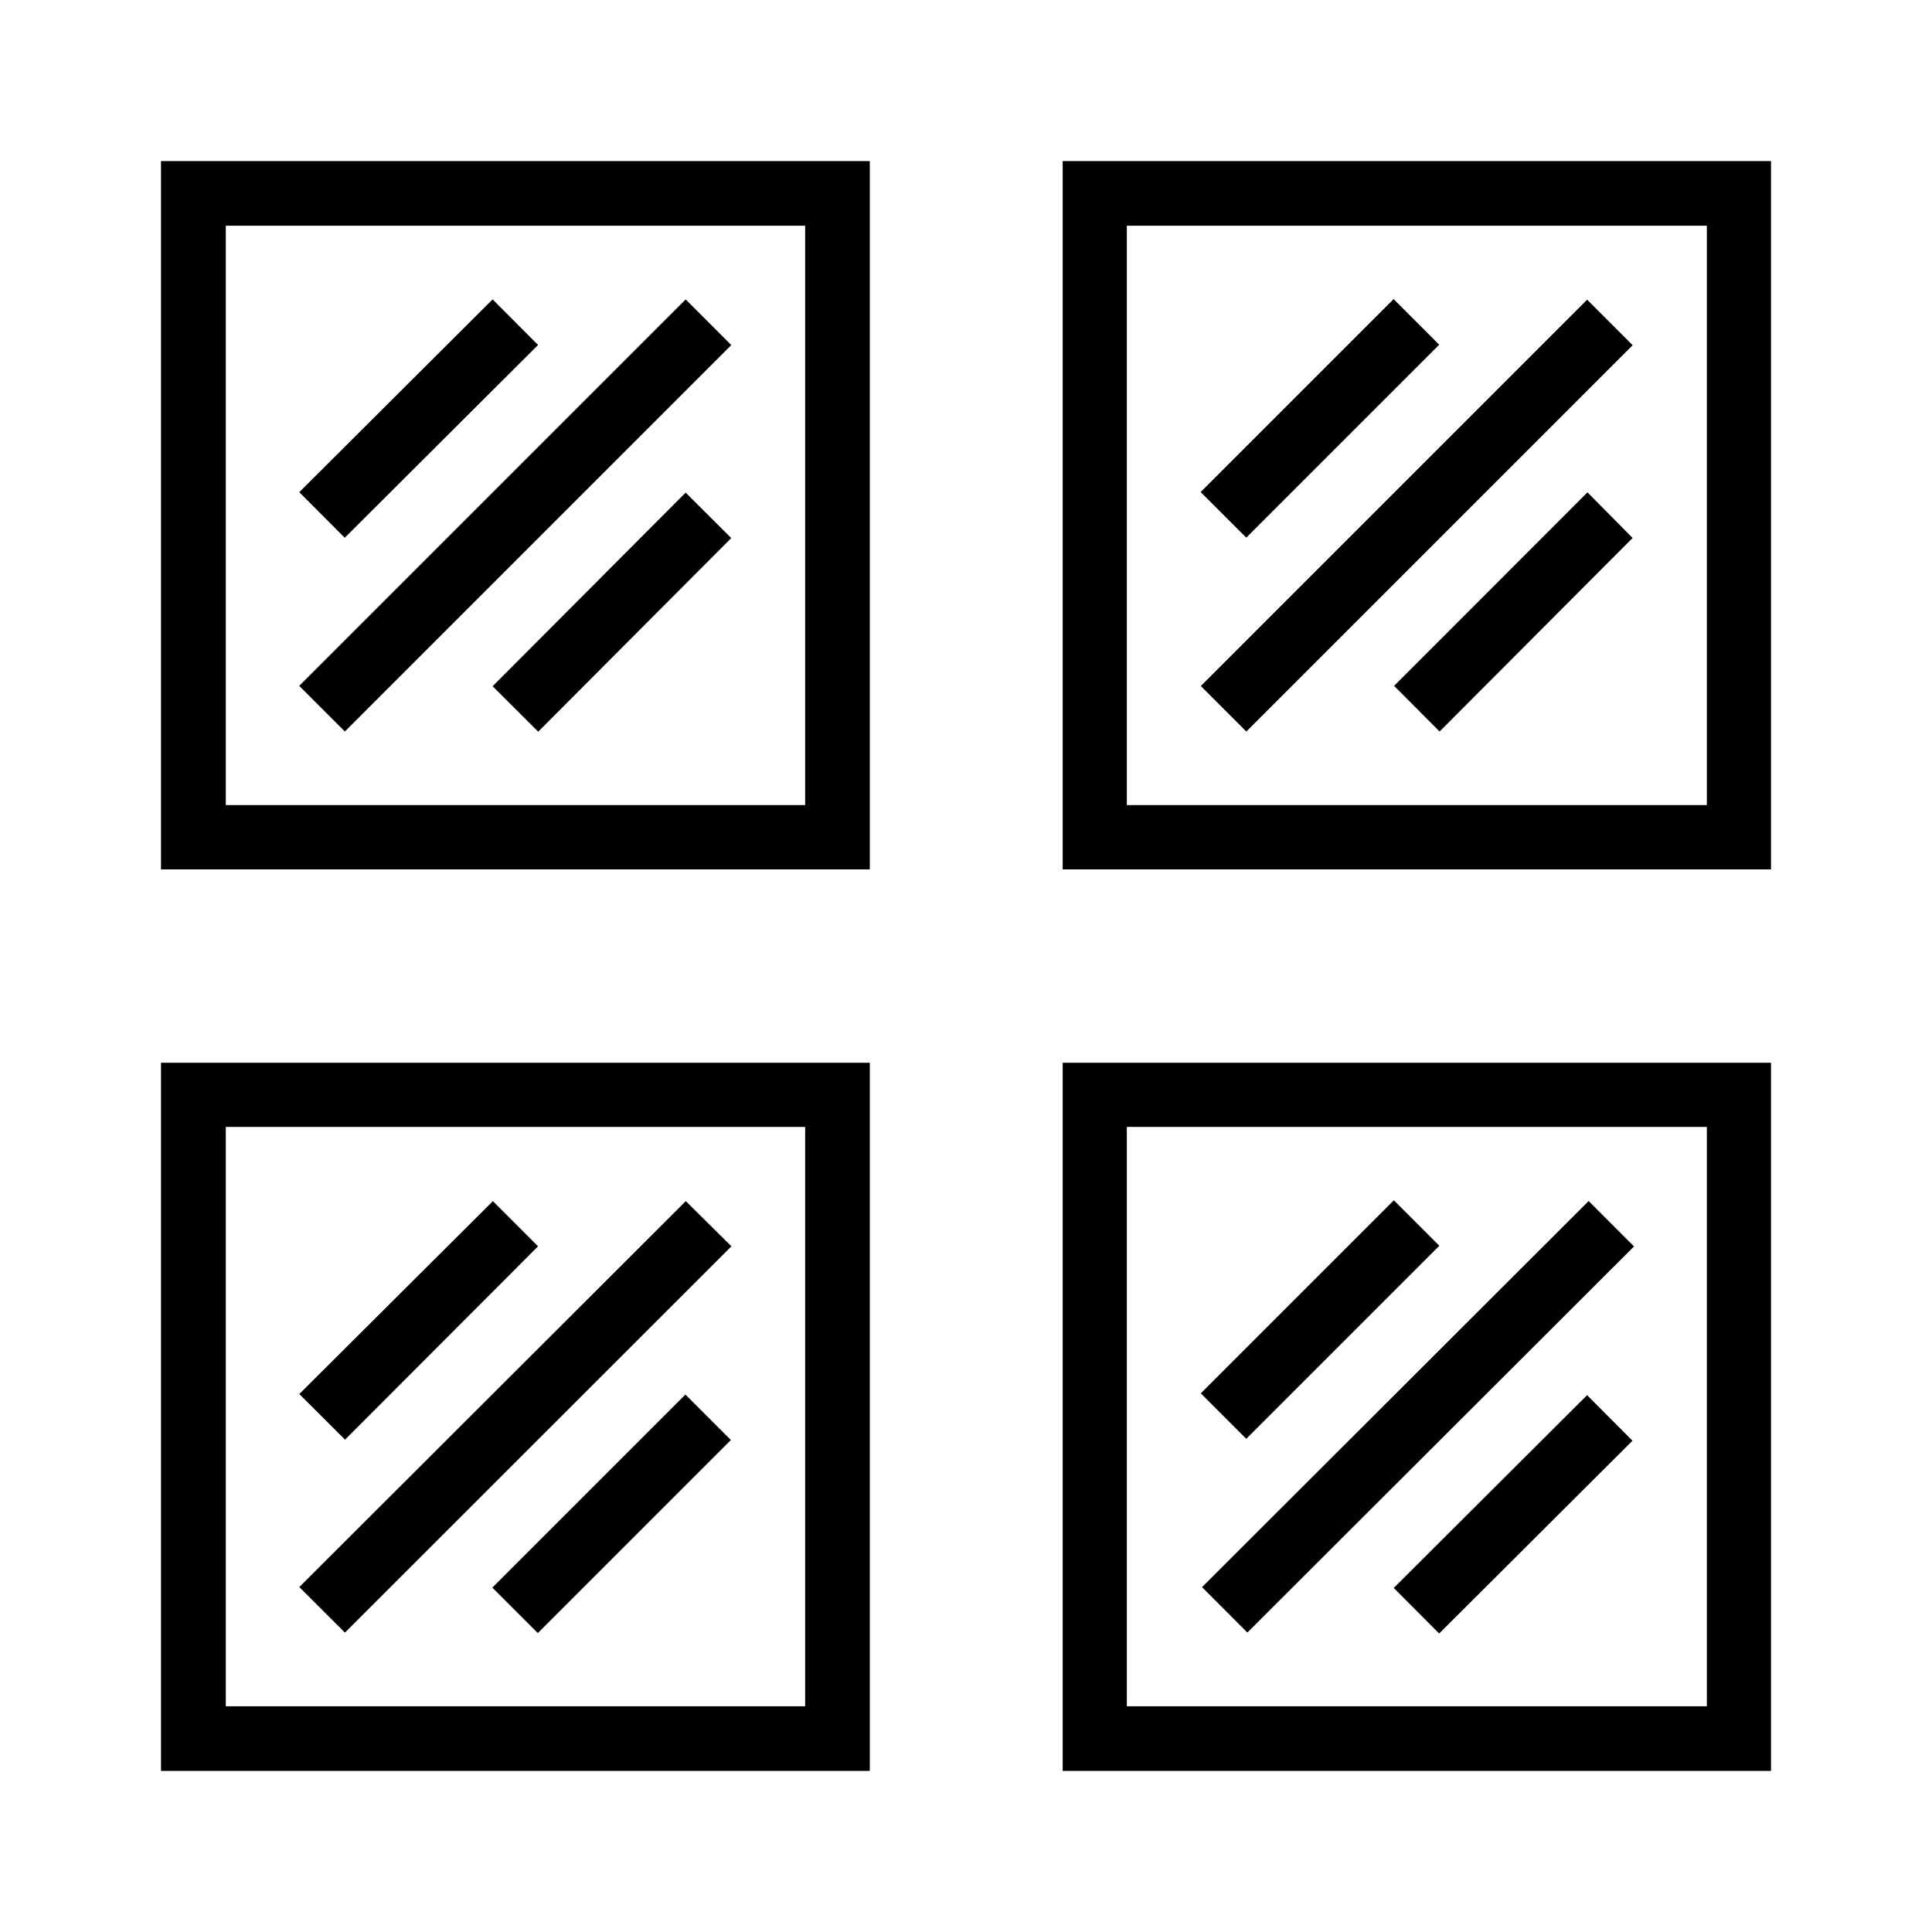
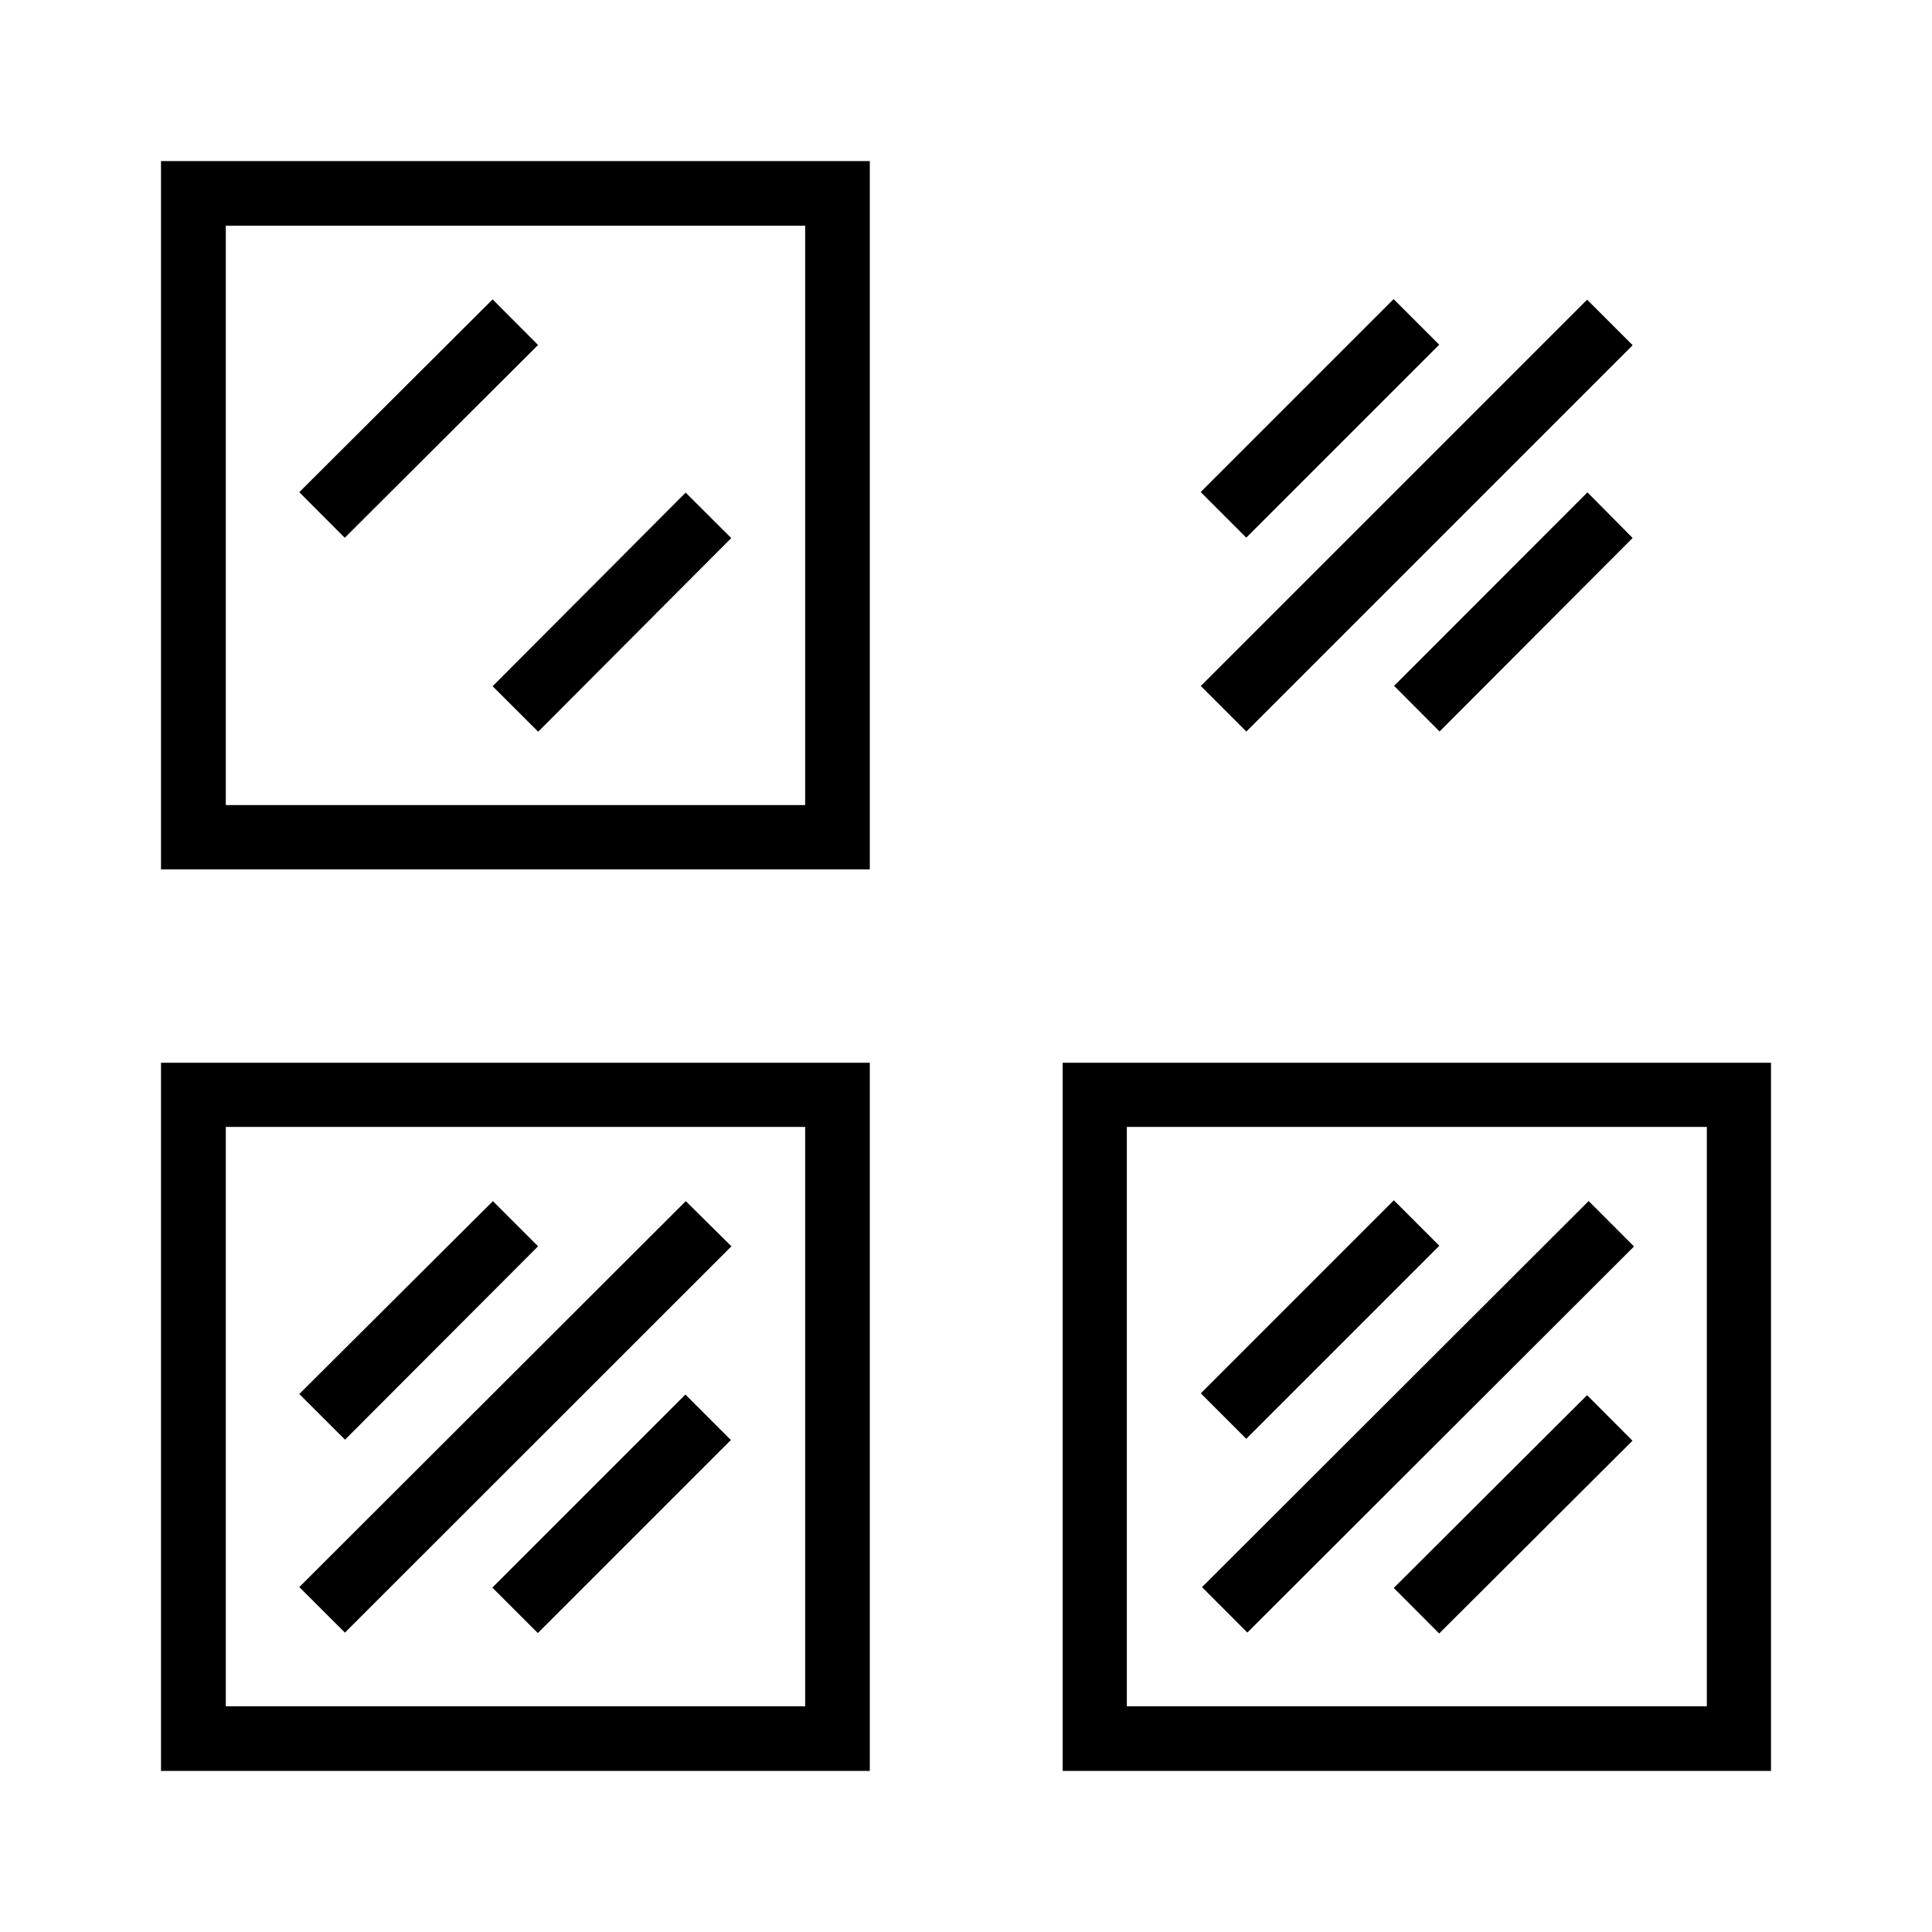
<svg xmlns="http://www.w3.org/2000/svg" version="1.1" id="Capa_1" x="0px" y="0px" viewBox="0 0 24 24" style="enable-background:new 0 0 24 24;" xml:space="preserve">
  <style type="text/css">
	.st0{fill:#C01818;}
</style>
  <g>
    <path d="M2,10.8h8.805V2.001H2V10.8z M2.805,2.804h7.197v7.197H2.805V2.804z" />
-     <path d="M13.201,10.8H22V2.001h-8.799V10.8z M13.998,2.804h7.205v7.197h-7.205V2.804z" />
    <rect x="3.506" y="4.801" transform="matrix(0.708 -0.706 0.706 0.708 -2.154 5.19)" width="3.392" height="0.8" />
-     <rect x="3.007" y="6.003" transform="matrix(0.707 -0.707 0.707 0.707 -2.653 6.402)" width="6.79" height="0.802" />
    <rect x="14.707" y="4.801" transform="matrix(0.707 -0.707 0.707 0.707 1.123 13.116)" width="3.39" height="0.801" />
    <rect x="14.208" y="6.004" transform="matrix(0.707 -0.707 0.707 0.707 0.627 14.322)" width="6.788" height="0.8" />
    <rect x="5.904" y="7.202" transform="matrix(0.706 -0.708 0.708 0.706 -3.148 7.62)" width="3.397" height="0.8" />
    <polygon points="19.72,6.116 17.318,8.52 17.883,9.087 20.281,6.683  " />
    <path d="M2,13.202v8.797h8.805v-8.797H2z M2.805,13.999h7.197v7.197H2.805V13.999z" />
    <path d="M13.201,13.202v8.797H22v-8.797H13.201z M13.998,13.999h7.205v7.197l-7.205,0V13.999z" />
    <polygon points="6.123,14.921 3.718,17.317 4.286,17.884 6.684,15.482  " />
    <polygon points="8.519,14.921 3.718,19.715 4.285,20.281 9.086,15.482  " />
    <rect x="14.706" y="16.001" transform="matrix(0.707 -0.707 0.707 0.707 -6.793 16.393)" width="3.392" height="0.799" />
    <rect x="14.21" y="17.201" transform="matrix(0.708 -0.707 0.707 0.708 -7.29 17.584)" width="6.784" height="0.797" />
    <rect x="5.907" y="18.4" transform="matrix(0.707 -0.707 0.707 0.707 -11.069 10.889)" width="3.392" height="0.799" />
    <rect x="17.105" y="18.4" transform="matrix(0.708 -0.706 0.706 0.708 -7.787 18.775)" width="3.392" height="0.799" />
  </g>
  <g>
    <path class="st0" d="M861.426,465.466h21.116v-21.101h-21.116V465.466z M863.356,446.291h17.26v17.26h-17.26V446.291z" />
    <path class="st0" d="M888.289,465.466h21.101v-21.101h-21.101V465.466z M890.2,446.291h17.279v17.26H890.2V446.291z" />
    <polygon class="st0" points="871.313,448.487 865.547,454.234 866.907,455.594 872.658,449.847  " />
    <rect x="863.841" y="453.962" transform="matrix(0.707 -0.707 0.707 0.707 -66.282 749.828)" class="st0" width="16.283" height="1.923" />
    <rect x="891.9" y="451.079" transform="matrix(0.707 -0.707 0.707 0.707 -57.329 765.608)" class="st0" width="8.129" height="1.922" />
    <polygon class="st0" points="903.923,448.487 892.409,460.001 893.769,461.361 905.268,449.847  " />
-     <polygon class="st0" points="877.06,454.234 871.313,460 872.658,461.36 878.419,455.594  " />
    <polygon class="st0" points="903.923,454.234 898.161,460 899.517,461.36 905.268,455.594  " />
-     <path class="st0" d="M861.426,471.228v21.097h21.116v-21.097H861.426z M863.356,473.139h17.26v17.26h-17.26V473.139z" />
    <path class="st0" d="M888.289,471.228v21.096h21.101v-21.096H888.289z M890.2,473.139h17.279v17.26l-17.279-0.001V473.139z" />
    <polygon class="st0" points="871.313,475.35 865.547,481.097 866.907,482.457 872.658,476.695  " />
    <polygon class="st0" points="877.06,475.35 865.546,486.848 866.906,488.205 878.42,476.696  " />
    <polygon class="st0" points="898.161,475.35 892.41,481.097 893.77,482.457 899.517,476.695  " />
    <polygon class="st0" points="903.923,475.35 892.409,486.848 893.769,488.205 905.268,476.696  " />
    <polygon class="st0" points="877.06,481.097 871.313,486.848 872.658,488.204 878.419,482.457  " />
    <polygon class="st0" points="903.923,481.097 898.161,486.848 899.517,488.204 905.268,482.457  " />
  </g>
</svg>